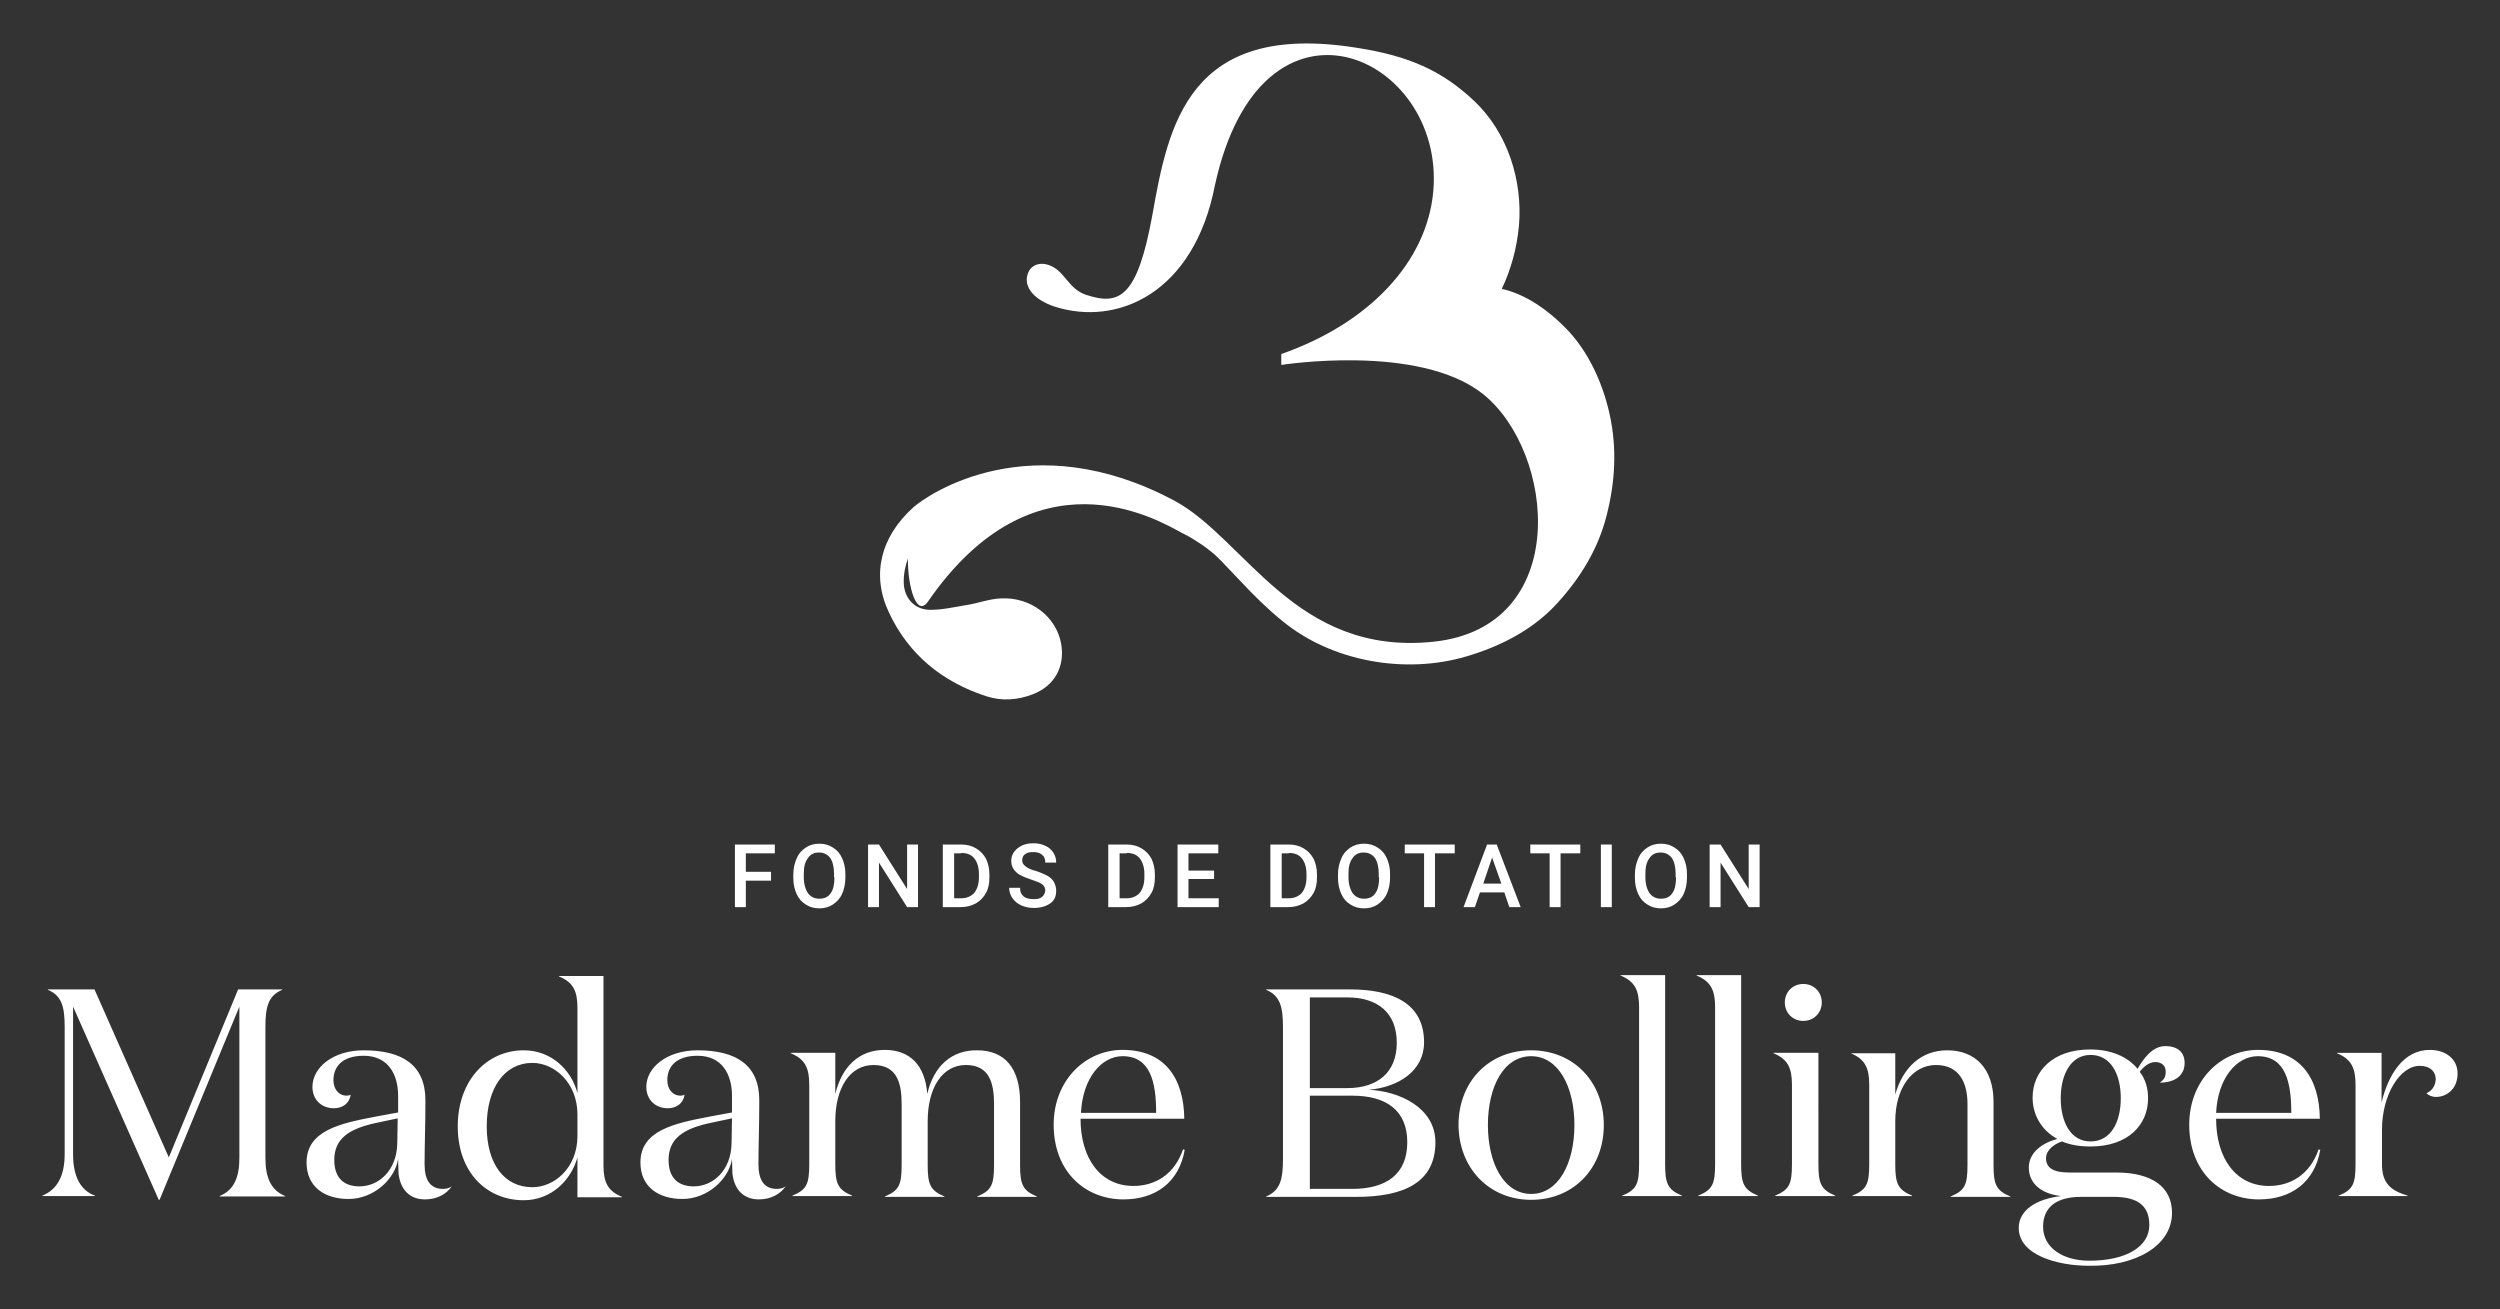
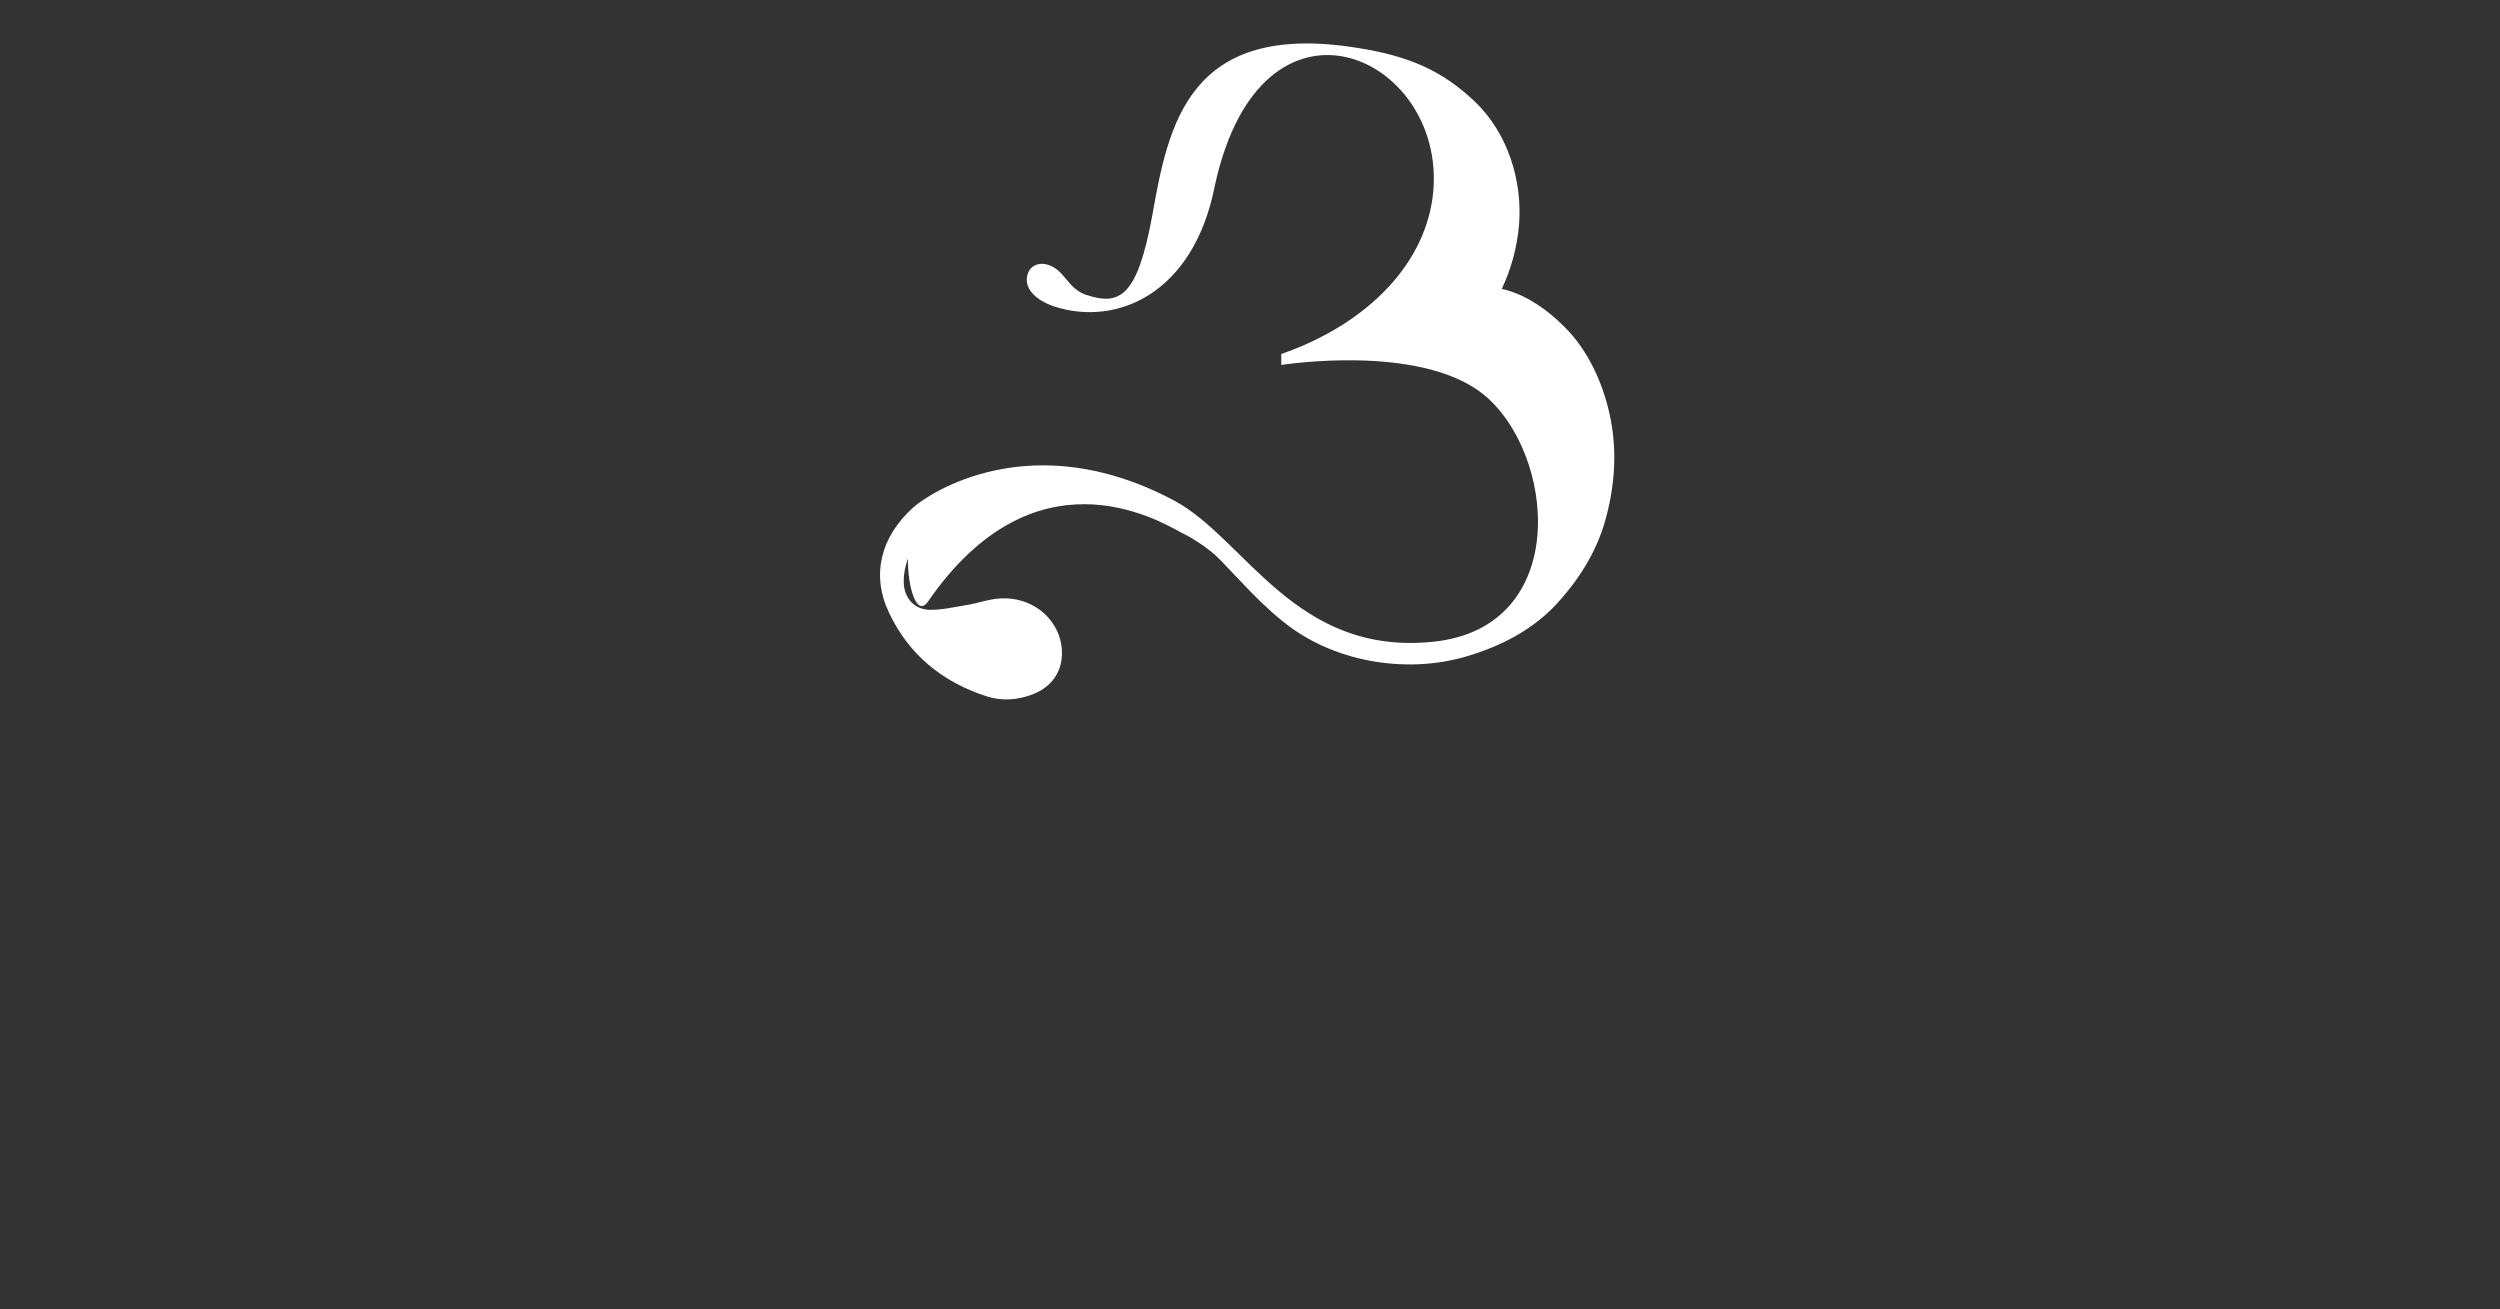
<svg xmlns="http://www.w3.org/2000/svg" version="1.1" id="Calque_1" x="0px" y="0px" viewBox="0 0 595.3 311.8" style="enable-background:new 0 0 595.3 311.8;" xml:space="preserve">
  <rect x="0" y="0" width="595.3" height="311.8" fill="#333333" stroke="none" />
  <style type="text/css">
	.st0{fill:#FFFFFF;}
</style>
  <g>
    <path class="st0" d="M289.3,44.1c11.1-50.8,54.8-31,52,1.4C339.8,62.4,326,77,305.1,84.3l0,2.6c0,0,32.7-5.2,48,6.9   c17.3,13.8,21.3,55.5-11.7,59c-33,3.5-44.8-24.5-61.8-33.6c-34.1-18.2-58.5-1.6-62.1,1.6c-7.8,7-10.1,16.1-5.8,25.1   c4.7,10,12.7,16.5,23.2,19.9c3.7,1.2,7.5,0.9,11.1-0.5c5.1-2,7.6-6.5,6.7-11.9c-1.1-6.5-7.2-11.3-14.4-10.9   c-2.8,0.1-5.5,1.2-8.3,1.6c-3,0.5-6,1.2-8.9,1.1c-3.7-0.2-6-3.2-5.9-6.9c0-1.9,0.4-3.6,1-5.3c-0.1,6.7,2.1,14.2,4.8,10.2   c25.3-36.6,54.3-19.7,60.6-16.2c0.1,0,0.4,0.1,0.6,0.3c-0.2-0.1-0.4-0.2-0.5-0.3c0.5,0.3,0.8,0.5,1,0.5c0,0,0.1,0,0.1,0.1   c0.8,0.4,1.5,0.9,2.3,1.4c1.5,0.9,2.9,2,4.2,3.1c0.1,0.1,0.1,0.1,0.2,0.2c0,0,0,0,0,0c0.7,0.7,1.4,1.3,2,2c1.3,1.4,2.6,2.7,3.9,4.1   c3.2,3.4,6.4,6.6,10,9.5c11.8,9.7,29.3,12.7,43.8,8.4c7.8-2.3,15.2-6,20.9-11.9c5.5-5.8,9.9-12.6,12.1-20.3   c2.2-7.8,2.9-15.9,1.4-23.9c-1.5-8.1-5.2-16.6-11.1-22.4c-3.9-3.9-8.6-7.3-14-8.8c-0.3-0.1-0.6-0.1-0.9-0.2   c2.2-4.6,3.6-9.7,4.1-15.1c0.9-10.7-2.7-22.1-10.6-29.6c-7.7-7.3-15.7-10.8-27.9-12.7c-40.3-6.5-45,18.5-48.8,39.8   c-3.6,19.8-7.9,21.6-15.8,19c-4.4-1.5-5-5.8-8.9-7.1c-2.4-0.8-4.4,0.2-5,2.2c-1,3.1,1.6,6.1,6.4,7.7   C266,77.8,284.3,69.9,289.3,44.1" />
-     <path class="st0" d="M577.8,260.3c0.4,0.5,1.3,0.9,2.3,0.9c2.3,0,5.1-1.7,5.1-5.6c0-3.4-2.8-5.6-6.6-5.6c-6.3,0-9.9,5.9-11.5,12.5   v-11.8h-10.6v0.1c3.4,1.4,4.4,3.5,4.4,7.5v18.9c0,4.7-0.6,6.1-4,7.5v0.1h16.4v-0.1c-4-1.2-6.1-2.9-6.1-7.5v-8.2   c0-8.2,4.2-15.2,9-15.2c2.4,0,3.8,1.3,3.8,3.2C579.9,258.7,579,259.8,577.8,260.3 M527.7,265c0.4-8.3,4.9-13.5,9.9-13.5   c6.7,0,8,6.3,8,13.5H527.7z M537.7,250c-8.9,0-16.4,7.3-16.4,17.8c0,11.3,7.6,17.8,16.6,17.8c7.8,0,13.3-4.2,14.6-11.8l-0.4-0.1   c-2,5.9-6.6,8.7-11.8,8.7c-7.9,0-12.6-6.6-12.6-16h24.7C552.3,256.8,547.8,250,537.7,250 M497.5,300.2c-6.3,0-11-3.1-11-8.1   c0-4.8,3.4-7.1,9-7.1h7.8c5.6,0,8.5,2,8.5,6.7C511.8,296.8,506.4,300.2,497.5,300.2 M517.2,288.8c0-6.1-4.7-9.6-13.3-9.6h-11.2   c-3.6,0-5.5-1-5.5-3.4c0-2,2-3.4,3.8-4c1.9,0.8,4.1,1.2,6.8,1.2c8.9,0,13.7-5.1,13.7-11.5c0-2.3-0.6-4.5-2-6.3   c0.8-1,2.1-2.3,3.7-2.3c1.6,0,2.5,0.9,2.5,2.3c0,1.2-0.4,1.9-1.3,2.5v0.1c2.6,0,5.8-1.1,5.8-4.7c0-2.5-1.6-4-4.6-4   c-3.2,0-5.3,3.2-6.6,5.4c-2.4-2.9-6.3-4.6-11.3-4.6c-8.8,0-13.7,5.1-13.7,11.5c0,3.9,2,7.7,5.9,9.8c-3.5,0.9-6.8,3.2-6.8,6.8   c0,4.3,3.7,6.4,7.7,6.8c-6,0.7-10.1,3.4-10.1,7.6c0,6.4,9.1,9,16.7,9C508.4,301.6,517.2,296.7,517.2,288.8 M497.8,251.2   c4.9,0,7.2,4.7,7.2,10.3s-2.3,10.3-7.2,10.3c-4.8,0-7.1-4.7-7.1-10.3S493.1,251.2,497.8,251.2 M440.7,250.7v0.1   c3.4,1.4,4.4,3.5,4.4,7.5v18.9c0,4.7-0.6,6.1-4,7.5v0.1h14.2v-0.1c-3.4-1.4-4-2.9-4-7.5V267c0-8,4.1-13.4,9.7-13.4   c5.6,0,7.5,4.3,7.5,9.3v14.5c0,4.7-0.6,6.1-4,7.5v0.1h14.2v-0.1c-3.4-1.4-4-2.9-4-7.5v-15c0-8.1-4.5-12.3-11-12.3   c-6.1,0-10.5,3.9-12.4,10.5v-9.8H440.7z M432.9,250.7h-10.6v0.1c3.4,1.4,4.4,3.5,4.4,7.5v18.9c0,4.7-0.6,6.1-4,7.5v0.1H437v-0.1   c-3.4-1.4-4-2.9-4-7.5V250.7z M425,238.7c0,2.5,1.9,4.4,4.4,4.4c2.5,0,4.4-1.9,4.4-4.4c0-2.5-1.9-4.4-4.4-4.4   C426.9,234.3,425,236.2,425,238.7 M414.6,232.2H404v0.1c3.4,1.4,4.4,3.5,4.4,7.5v37.4c0,4.7-0.6,6.1-4,7.5v0.1h14.2v-0.1   c-3.4-1.4-4-2.9-4-7.5V232.2z M396.5,232.2h-10.6v0.1c3.4,1.4,4.4,3.5,4.4,7.5v37.4c0,4.7-0.6,6.1-4,7.5v0.1h14.2v-0.1   c-3.4-1.4-4-2.9-4-7.5V232.2z M364.6,284.3c-6.5,0-10.3-7.3-10.3-16.4c0-9.2,3.8-16.4,10.3-16.4c6.5,0,10.3,7.3,10.3,16.4   C374.9,277,371.1,284.3,364.6,284.3 M364.6,285.7c10.1,0,17.3-7.5,17.3-17.8c0-10.3-7.2-17.8-17.3-17.8c-10.1,0-17.3,7.5-17.3,17.8   C347.4,278.2,354.6,285.7,364.6,285.7 M311.9,283.2v-22.3H322c8.1,0,13.1,3.5,13.1,11.1c0,7.6-5,11.1-13.1,11.1H311.9z    M311.9,259.1v-21.6h8.9c7.3,0,11.8,3.7,11.8,10.8c0,7.1-4.6,10.8-11.8,10.8H311.9z M323,285c11.4,0,18.8-3.5,18.8-13   c0-8.3-8.7-12.2-15.9-12.5c7.1-0.6,13.2-4.5,13.2-11.3c0-9.3-7.5-12.6-17.6-12.6h-20v0.1c3.4,1.4,4,4.2,4,8.9V276   c0,4.7-0.6,7.5-4,8.9v0.1H323z M257.4,265c0.4-8.3,4.9-13.5,9.9-13.5c6.7,0,8,6.3,8,13.5H257.4z M267.3,250   c-8.9,0-16.4,7.3-16.4,17.8c0,11.3,7.6,17.8,16.6,17.8c7.8,0,13.3-4.2,14.6-11.8l-0.4-0.1c-2,5.9-6.6,8.7-11.8,8.7   c-7.9,0-12.6-6.6-12.6-16h24.7C281.9,256.8,277.4,250,267.3,250 M220.8,260.5c-0.5-6.9-4.2-10.5-10.1-10.5   c-6.1,0-10.2,3.9-11.8,10.5v-9.8h-10.6v0.1c3.4,1.4,4.4,3.5,4.4,7.5v18.9c0,4.7-0.6,6.1-4,7.5v0.1h14.2v-0.1c-3.4-1.4-4-2.9-4-7.5   V267c0-8,3.5-13.4,9.1-13.4c5.6,0,6.7,4.3,6.7,9.3v14.5c0,4.7-0.6,6.1-4,7.5v0.1h14.2v-0.1c-3.4-1.4-4-2.9-4-7.5V267   c0-8,3.5-13.4,9.1-13.4c5.6,0,6.7,4.3,6.7,9.3v14.5c0,4.7-0.6,6.1-4,7.5v0.1h14.2v-0.1c-3.4-1.4-4-2.9-4-7.5v-15   c0-8.1-3.7-12.3-10.2-12.3C226.6,250,222.3,253.9,220.8,260.5 M174.3,266.3l-0.1,5.9c-0.1,6.6-4.5,10.3-9,10.3c-3.4,0-6-1.7-6-6.3   c0-5,3.4-7.5,10.4-8.9L174.3,266.3z M187.1,282.5c-0.6,0.4-1.3,0.6-2.1,0.6c-3,0-4.4-2-4.4-5.9c0-4.3,0.2-9,0.2-15.2   c0-8.4-5.5-11.9-14.7-11.9c-7.3,0-12.2,4.1-12.2,8.7c0,3.2,2.3,5.1,5.1,5.1c2,0,3.7-1.1,4-3.2c-0.3,0.1-0.6,0.2-0.9,0.2   c-2,0-3.2-1.6-3.2-3.7c0-3.1,2-5.8,7.2-5.8c5.8,0,8.2,4.4,8.2,9.5v4l-5.4,1c-8.4,1.6-16.4,3.3-16.4,10.9c0,5.9,4.4,8.7,10,8.7   c5.9,0,11-4.6,11.8-9.5c0,0.8,0.1,3.1,0.1,3.4c0.4,3.7,2.5,6.2,6.3,6.2c2.9,0,5.1-1.3,6.3-3V282.5z M137.5,260.3   c-1.4-5.4-6.1-10.2-12.8-10.2c-8.7,0-15.7,7.1-15.7,18.1c0,11.1,7,17.6,15.7,17.6c6.6,0,11.3-4.8,12.8-10.2v9.5h10.6v-0.1   c-3.4-1.4-4.4-3.5-4.4-7.5v-45.1h-10.6v0.1c3.4,1.4,4.4,3.5,4.4,7.5V260.3z M126.8,282.7c-6.7,0-10.9-5.5-10.9-14.5   c0-9.1,4.2-15.1,10.9-15.1c5.1,0,10.7,4.6,10.7,12.3v5.1C137.5,278.2,131.9,282.7,126.8,282.7 M94.7,266.3l-0.1,5.9   c-0.1,6.6-4.5,10.3-9,10.3c-3.4,0-6-1.7-6-6.3c0-5,3.4-7.5,10.4-8.9L94.7,266.3z M107.6,282.5c-0.6,0.4-1.3,0.6-2.1,0.6   c-3,0-4.4-2-4.4-5.9c0-4.3,0.2-9,0.2-15.2c0-8.4-5.5-11.9-14.7-11.9c-7.3,0-12.2,4.1-12.2,8.7c0,3.2,2.3,5.1,5.1,5.1   c2,0,3.7-1.1,4-3.2c-0.3,0.1-0.6,0.2-0.9,0.2c-2,0-3.2-1.6-3.2-3.7c0-3.1,2-5.8,7.2-5.8c5.8,0,8.2,4.4,8.2,9.5v4l-5.4,1   C81,267.5,73,269.2,73,276.8c0,5.9,4.4,8.7,10,8.7c5.9,0,11-4.6,11.8-9.5c0,0.8,0.1,3.1,0.1,3.4c0.4,3.7,2.5,6.2,6.3,6.2   c2.9,0,5.1-1.3,6.3-3V282.5z M17.4,274.9v-35.2l20.4,46H38l19-46v36c0,4.7-1.3,7.7-4.7,9.1v0.1h15.6v-0.1c-3.4-1.4-4.7-4.4-4.7-9.1   v-31.1c0-4.7,0.6-7.5,4-8.9v-0.1H56.7l-16.5,40l-17.7-40H11.4v0.1c3.4,1.4,4,4.2,4,8.9v30.2c0,5.4-1.9,8.5-5.3,9.9v0.1h12.5v-0.1   C19.3,283.5,17.4,280.3,17.4,274.9" />
-     <path class="st0" d="M419,201.1h-2.6v10.6l-6.7-10.6h-2.6V216h2.6v-10.6l6.7,10.6h2.6V201.1z M399.1,208.9c0,1.7-0.3,3-0.9,3.8   c-0.6,0.9-1.5,1.3-2.7,1.3c-1.1,0-2-0.4-2.7-1.3c-0.6-0.9-1-2.2-1-3.8V208c0-1.6,0.3-2.8,1-3.7c0.6-0.9,1.5-1.3,2.6-1.3   c1.1,0,2,0.4,2.7,1.3c0.6,0.9,0.9,2.2,0.9,3.8V208.9z M401.7,208.1c0-1.5-0.3-2.7-0.8-3.8c-0.5-1.1-1.2-1.9-2.2-2.5   c-0.9-0.6-2-0.9-3.2-0.9c-1.2,0-2.3,0.3-3.2,0.9c-0.9,0.6-1.7,1.4-2.2,2.6c-0.5,1.1-0.8,2.4-0.8,3.9v0.8c0,1.4,0.3,2.7,0.8,3.8   c0.5,1.1,1.2,1.9,2.2,2.5c0.9,0.6,2,0.9,3.2,0.9c1.2,0,2.3-0.3,3.2-0.9c0.9-0.6,1.7-1.4,2.2-2.5c0.5-1.1,0.8-2.4,0.8-3.9V208.1z    M383.8,201.1h-2.6V216h2.6V201.1z M376.2,201.1h-11.8v2.1h4.6V216h2.6v-12.8h4.7V201.1z M355.3,204.2l2.2,6.2h-4.3L355.3,204.2z    M359.4,216h2.7l-5.7-14.9h-2.3l-5.6,14.9h2.7l1.2-3.5h5.8L359.4,216z M346.3,201.1h-11.8v2.1h4.6V216h2.6v-12.8h4.7V201.1z    M328.4,208.9c0,1.7-0.3,3-0.9,3.8c-0.6,0.9-1.5,1.3-2.7,1.3c-1.1,0-2-0.4-2.7-1.3c-0.6-0.9-1-2.2-1-3.8V208c0-1.6,0.3-2.8,1-3.7   c0.6-0.9,1.5-1.3,2.6-1.3c1.1,0,2,0.4,2.7,1.3c0.6,0.9,0.9,2.2,0.9,3.8V208.9z M331,208.1c0-1.5-0.3-2.7-0.8-3.8   c-0.5-1.1-1.2-1.9-2.2-2.5c-0.9-0.6-2-0.9-3.2-0.9s-2.3,0.3-3.2,0.9c-0.9,0.6-1.7,1.4-2.2,2.6c-0.5,1.1-0.8,2.4-0.8,3.9v0.8   c0,1.4,0.3,2.7,0.8,3.8c0.5,1.1,1.2,1.9,2.2,2.5c0.9,0.6,2,0.9,3.2,0.9c1.2,0,2.3-0.3,3.2-0.9c0.9-0.6,1.7-1.4,2.2-2.5   c0.5-1.1,0.8-2.4,0.8-3.9V208.1z M306.9,203.1c1.3,0,2.4,0.4,3.1,1.3c0.7,0.9,1.1,2.1,1.1,3.7v0.8c0,1.6-0.4,2.8-1.1,3.7   c-0.7,0.8-1.8,1.3-3.1,1.3h-1.7v-10.7H306.9z M306.8,216c1.3,0,2.5-0.3,3.6-0.9c1-0.6,1.8-1.4,2.4-2.5c0.6-1.1,0.8-2.3,0.8-3.7   v-0.7c0-1.4-0.3-2.6-0.8-3.7c-0.6-1.1-1.4-1.9-2.4-2.5c-1-0.6-2.2-0.9-3.5-0.9h-4.4V216H306.8z M289.2,207.3H283v-4.1h7.1v-2.1   h-9.7V216h9.8v-2.1H283v-4.6h6.1V207.3z M268.3,203.1c1.3,0,2.4,0.4,3.1,1.3c0.7,0.9,1.1,2.1,1.1,3.7v0.8c0,1.6-0.4,2.8-1.1,3.7   c-0.7,0.8-1.8,1.3-3.1,1.3h-1.7v-10.7H268.3z M268.2,216c1.3,0,2.5-0.3,3.6-0.9c1-0.6,1.8-1.4,2.4-2.5c0.6-1.1,0.8-2.3,0.8-3.7   v-0.7c0-1.4-0.3-2.6-0.8-3.7c-0.6-1.1-1.4-1.9-2.4-2.5c-1-0.6-2.2-0.9-3.5-0.9h-4.4V216H268.2z M248.1,213.6   c-0.5,0.4-1.1,0.5-2,0.5c-1,0-1.9-0.2-2.4-0.7c-0.6-0.5-0.8-1.1-0.8-2h-2.6c0,0.9,0.3,1.8,0.8,2.5c0.5,0.7,1.2,1.3,2.1,1.7   c0.9,0.4,1.9,0.6,3,0.6c1.6,0,2.9-0.4,3.9-1.1c1-0.7,1.4-1.7,1.4-3c0-0.8-0.2-1.4-0.5-2c-0.3-0.6-0.8-1.1-1.5-1.5   c-0.7-0.4-1.6-0.8-2.8-1.2c-1.2-0.3-2-0.7-2.5-1.1c-0.5-0.4-0.8-0.8-0.8-1.4c0-0.6,0.2-1.2,0.7-1.5c0.5-0.4,1.1-0.5,2-0.5   c0.9,0,1.6,0.2,2.1,0.7c0.5,0.4,0.7,1,0.7,1.8h2.6c0-0.9-0.2-1.6-0.7-2.4c-0.5-0.7-1.1-1.3-1.9-1.6c-0.8-0.4-1.7-0.6-2.8-0.6   c-1.6,0-2.8,0.4-3.8,1.2c-1,0.8-1.5,1.8-1.5,3c0,1.4,0.7,2.5,2,3.3c0.7,0.4,1.7,0.8,2.9,1.2c1.2,0.4,2,0.7,2.5,1.1   c0.5,0.4,0.7,0.9,0.7,1.5C248.8,212.7,248.6,213.2,248.1,213.6 M228.9,203.1c1.3,0,2.4,0.4,3.1,1.3c0.7,0.9,1.1,2.1,1.1,3.7v0.8   c0,1.6-0.4,2.8-1.1,3.7c-0.7,0.8-1.8,1.3-3.1,1.3h-1.7v-10.7H228.9z M228.8,216c1.3,0,2.5-0.3,3.6-0.9c1-0.6,1.8-1.4,2.4-2.5   c0.6-1.1,0.8-2.3,0.8-3.7v-0.7c0-1.4-0.3-2.6-0.8-3.7c-0.6-1.1-1.4-1.9-2.4-2.5c-1-0.6-2.2-0.9-3.5-0.9h-4.4V216H228.8z    M218.6,201.1H216v10.6l-6.7-10.6h-2.6V216h2.6v-10.6L216,216h2.6V201.1z M198.7,208.9c0,1.7-0.3,3-0.9,3.8   c-0.6,0.9-1.5,1.3-2.7,1.3c-1.1,0-2-0.4-2.7-1.3c-0.6-0.9-1-2.2-1-3.8V208c0-1.6,0.3-2.8,1-3.7c0.6-0.9,1.5-1.3,2.6-1.3   c1.1,0,2,0.4,2.7,1.3c0.6,0.9,0.9,2.2,0.9,3.8V208.9z M201.3,208.1c0-1.5-0.3-2.7-0.8-3.8c-0.5-1.1-1.2-1.9-2.2-2.5   c-0.9-0.6-2-0.9-3.2-0.9s-2.3,0.3-3.2,0.9c-0.9,0.6-1.7,1.4-2.2,2.6c-0.5,1.1-0.8,2.4-0.8,3.9v0.8c0,1.4,0.3,2.7,0.8,3.8   c0.5,1.1,1.2,1.9,2.2,2.5c0.9,0.6,2,0.9,3.2,0.9c1.2,0,2.3-0.3,3.2-0.9c0.9-0.6,1.7-1.4,2.2-2.5c0.5-1.1,0.8-2.4,0.8-3.9V208.1z    M183.6,207.6h-6v-4.4h6.9v-2.1H175V216h2.6v-6.3h6V207.6z" />
  </g>
</svg>